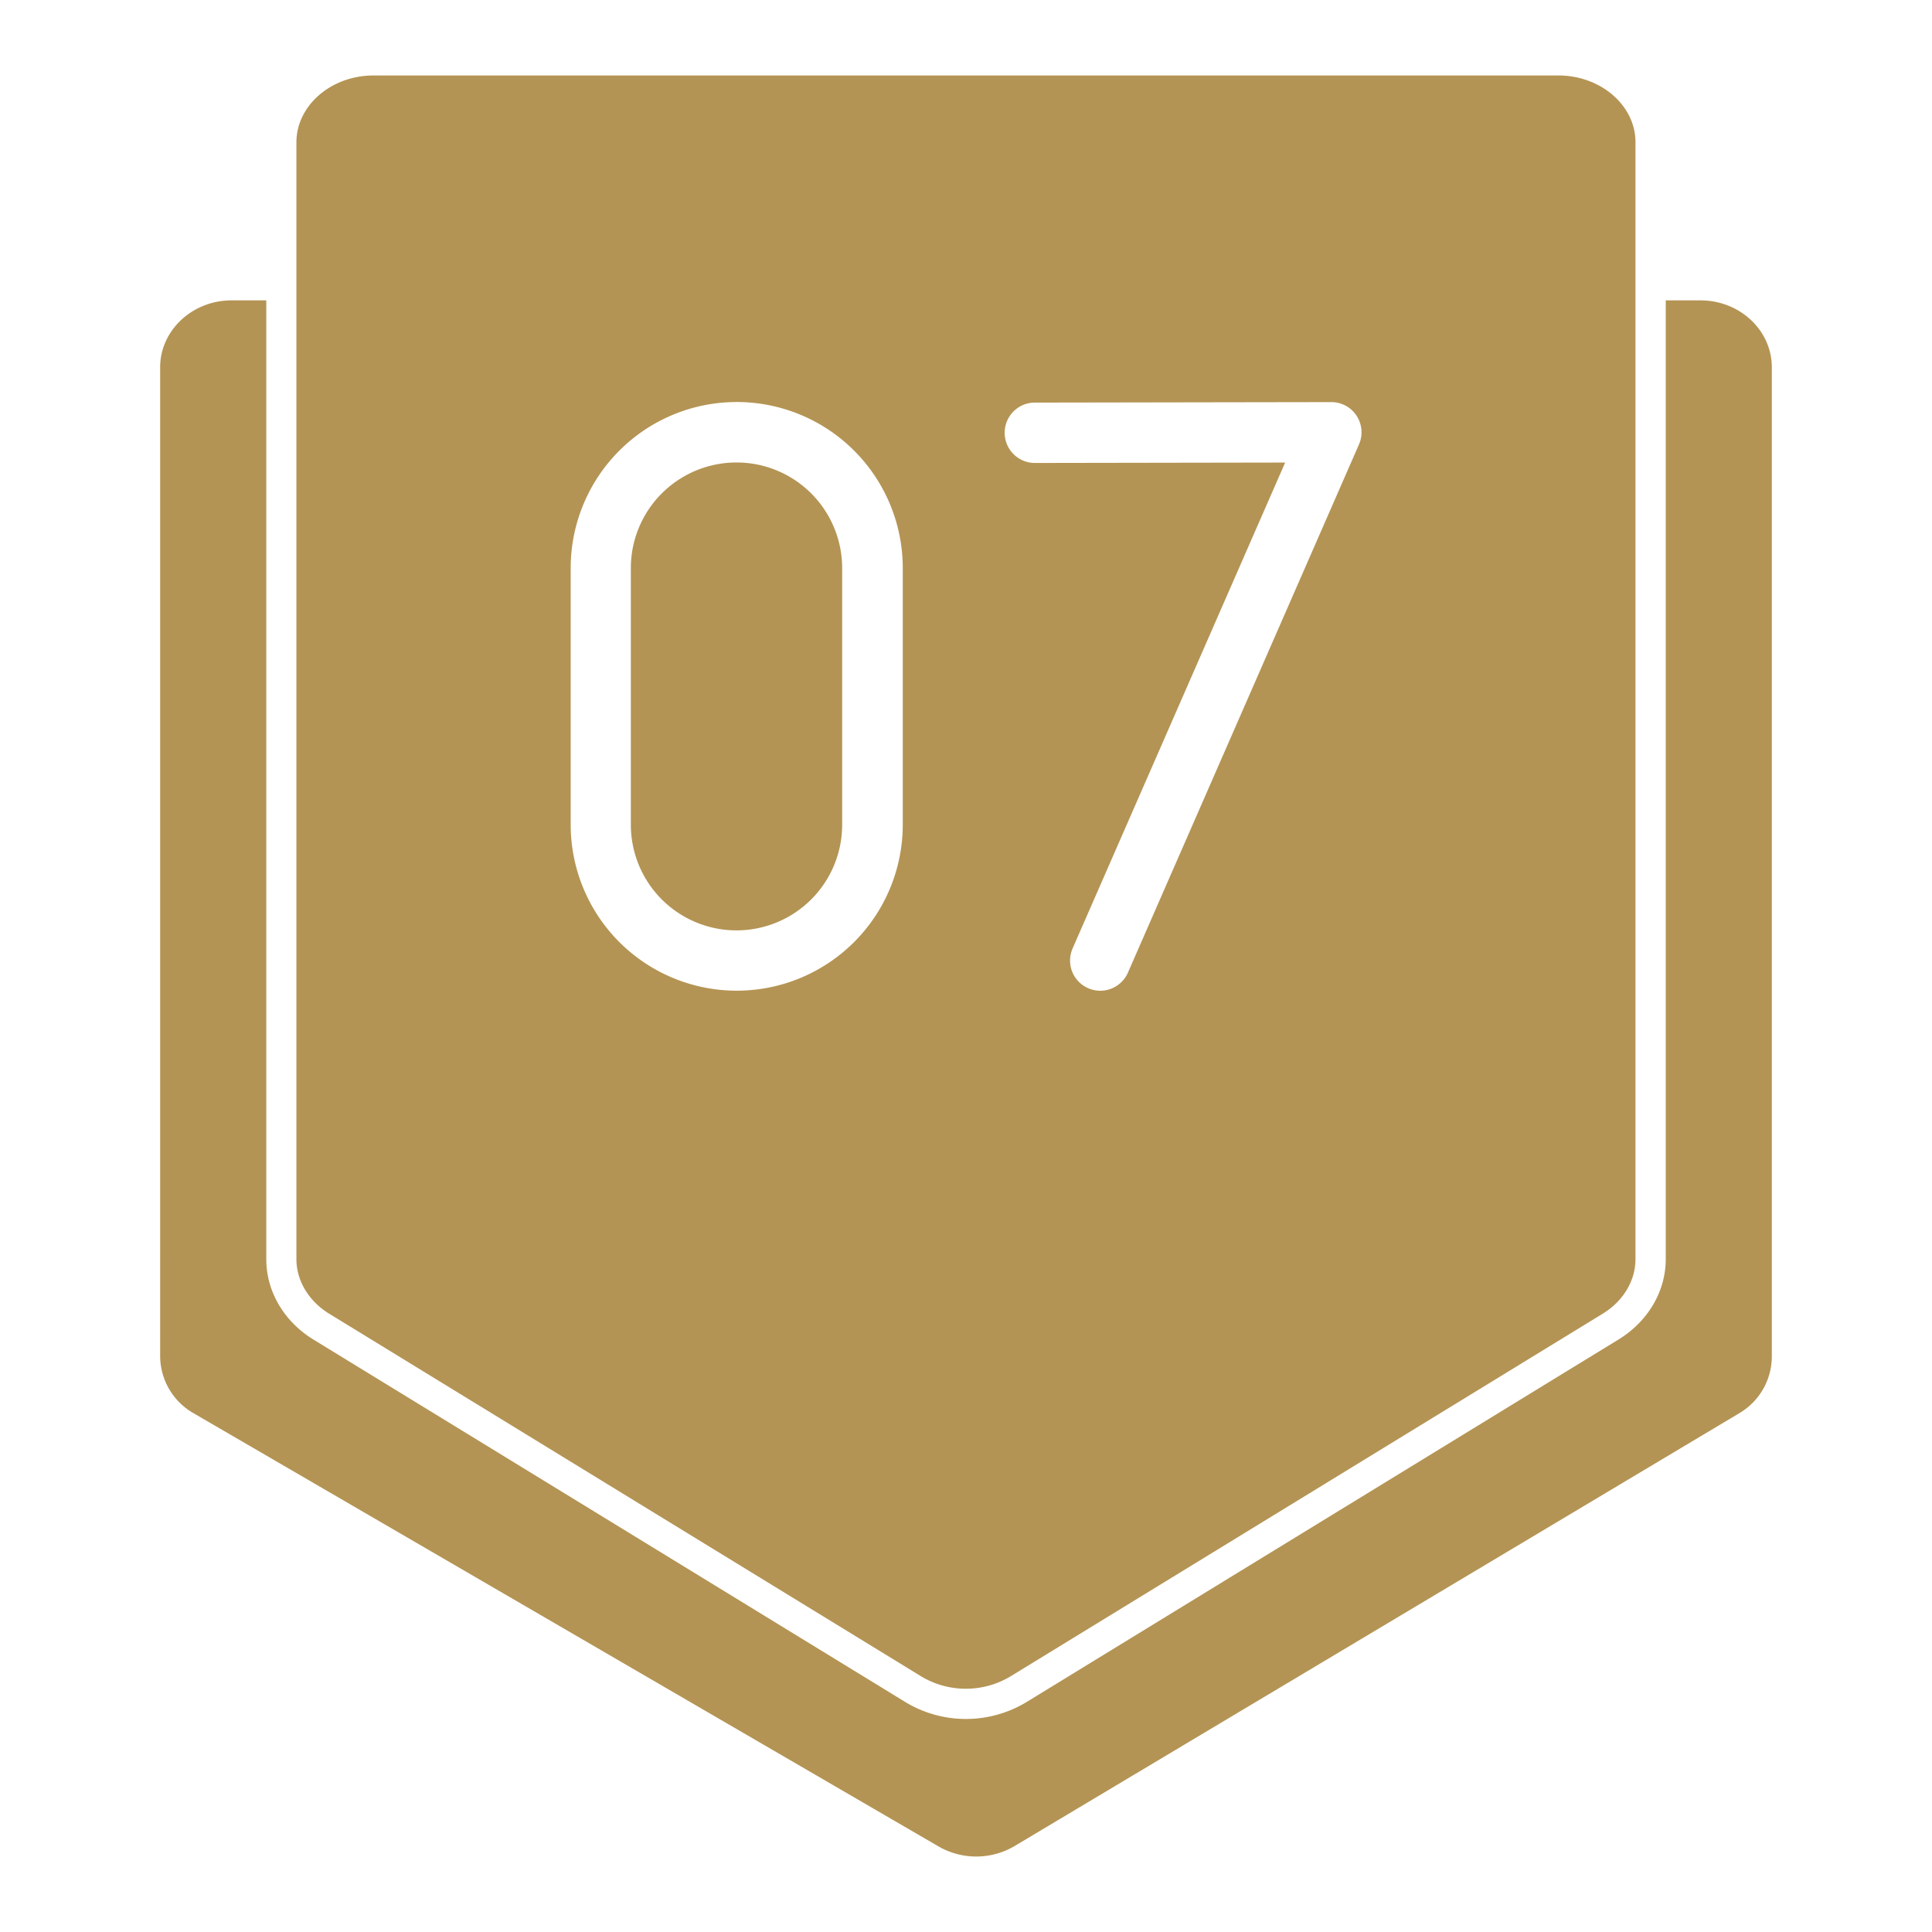
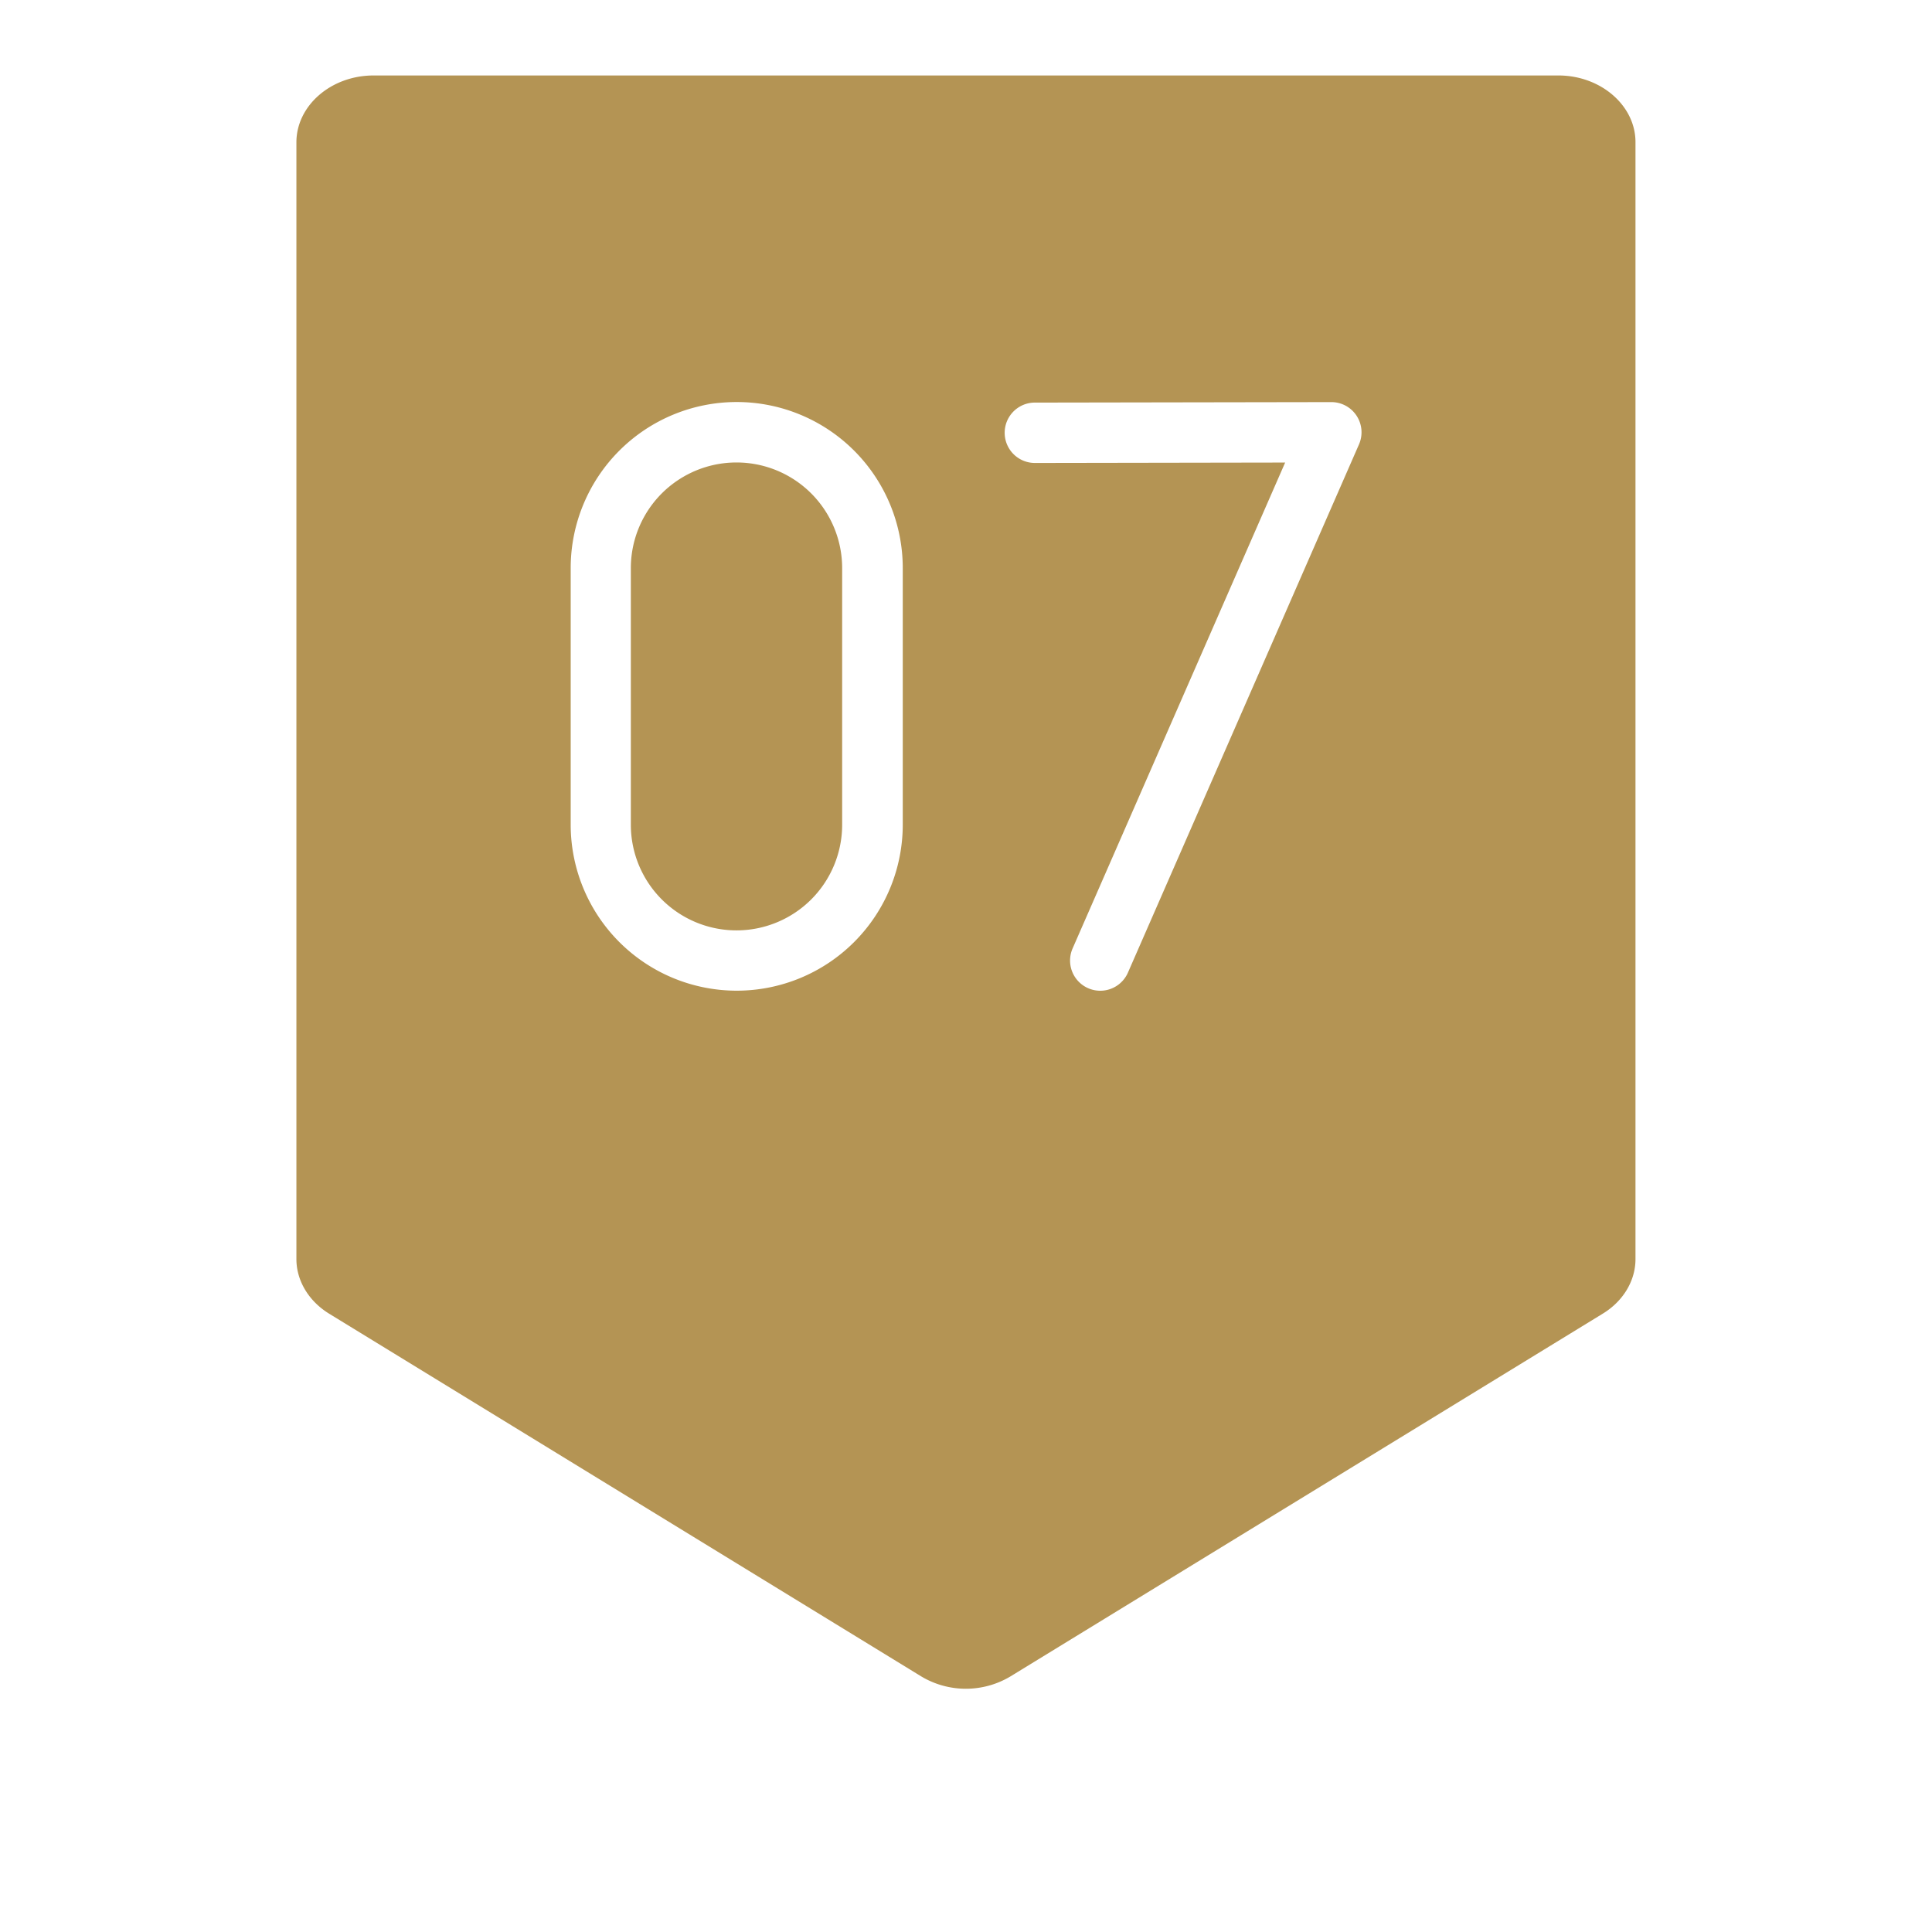
<svg xmlns="http://www.w3.org/2000/svg" version="1.1" width="512" height="512" x="0" y="0" viewBox="0 0 512 512" style="enable-background:new 0 0 512 512" xml:space="preserve" class="">
  <g>
    <g data-name="87 Number 7">
-       <path d="M450.63 79.6h-9.19v254.07c0 8.53-4.69 16.51-12.5 21.3l-157 96.15a31 31 0 0 1-31.92 0L83.07 355c-7.82-4.79-12.5-12.77-12.5-21.3V79.6h-9.19c-10.46 0-18.94 8-18.94 17.74V359.5a17.53 17.53 0 0 0 8.94 15.07l197.35 114.76a20 20 0 0 0 20.15-.11L460.8 374.59a17.48 17.48 0 0 0 8.75-15V97.34c0-9.79-8.46-17.74-18.92-17.74z" fill="#b49454" opacity="1" data-original="#000000" class="" />
      <path d="m87.24 348.15 156.94 96.14a23 23 0 0 0 23.56 0l157-96.15c5.44-3.32 8.68-8.73 8.68-14.47v-296C433.43 28 424.25 20 413 20H99c-11.28 0-20.45 8-20.45 17.72v296c.02 5.69 3.26 11.1 8.69 14.43zm187-241.46 78.58-.13a8 8 0 0 1 7.33 11.2l-61.24 140a8 8 0 1 1-14.66-6.41l56.33-128.77-66.33.11a8 8 0 0 1 0-16zm-123 43.85a44 44 0 1 1 88 0v68a44 44 0 1 1-88 0z" fill="#b49454" opacity="1" data-original="#000000" class="" />
      <path d="M195.18 246.56a28 28 0 0 0 28-28v-68a28 28 0 1 0-56 0v68a28 28 0 0 0 28 28z" fill="#b49454" opacity="1" data-original="#000000" class="" />
    </g>
  </g>
</svg>